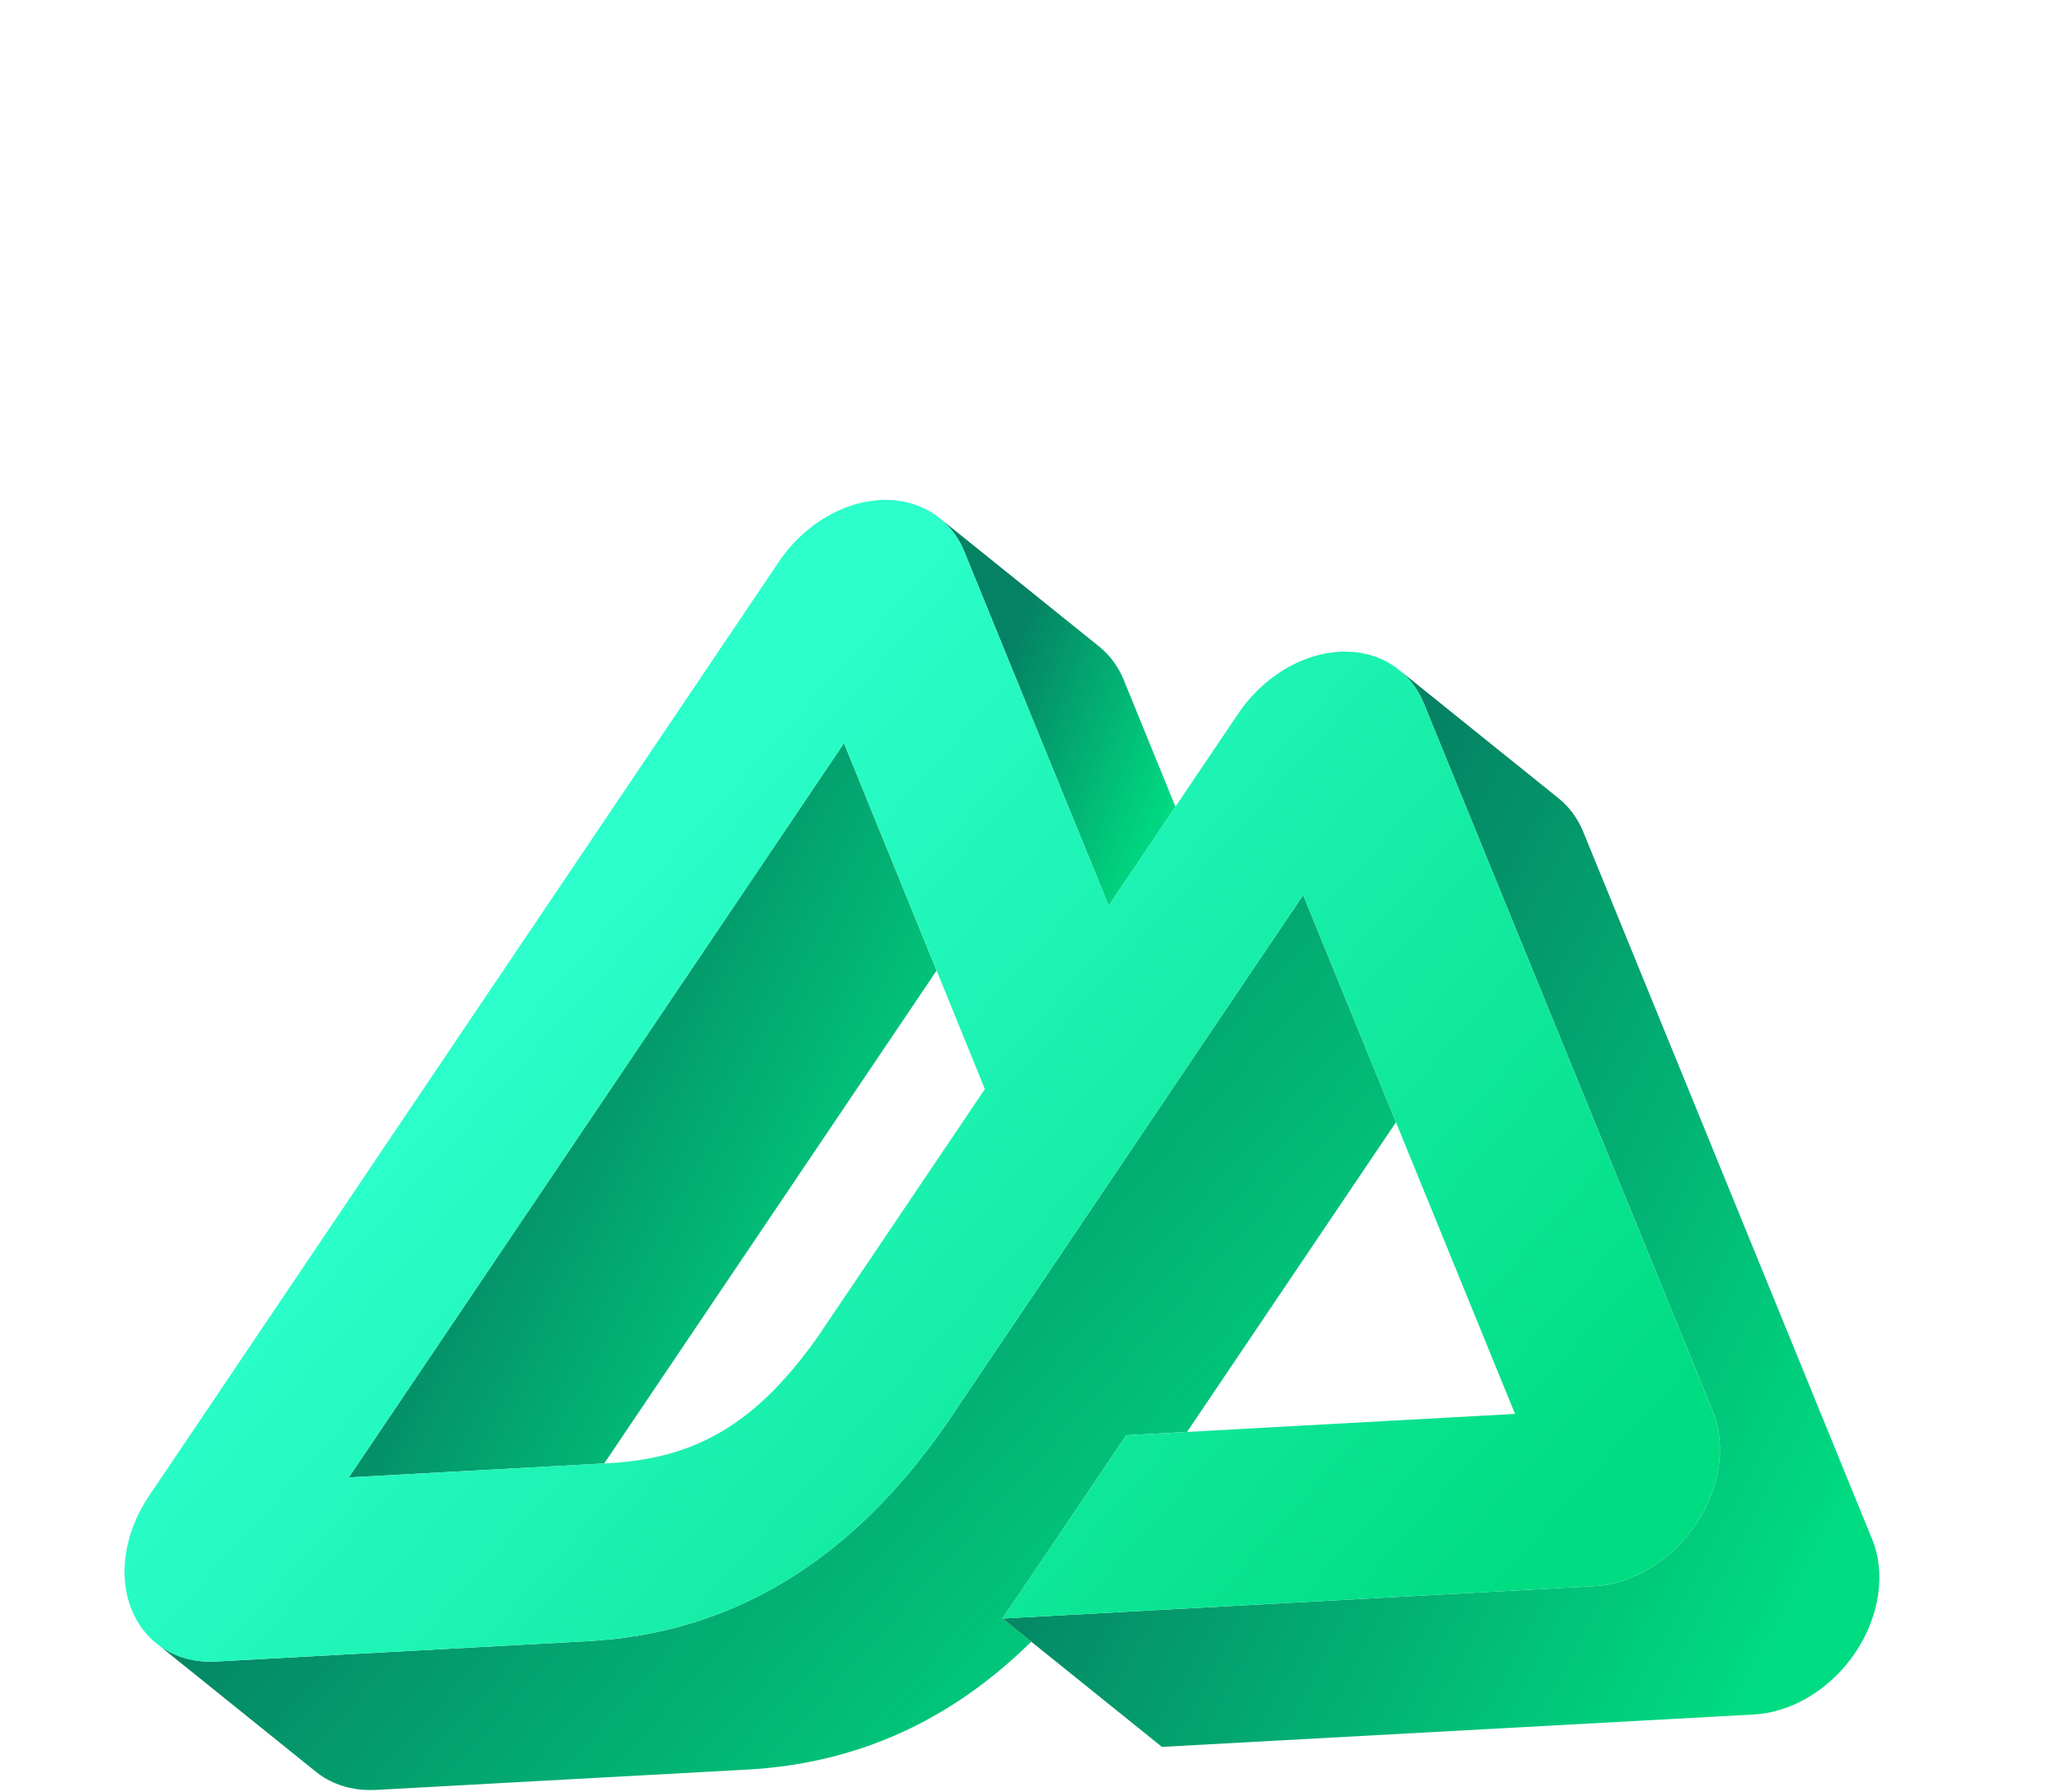
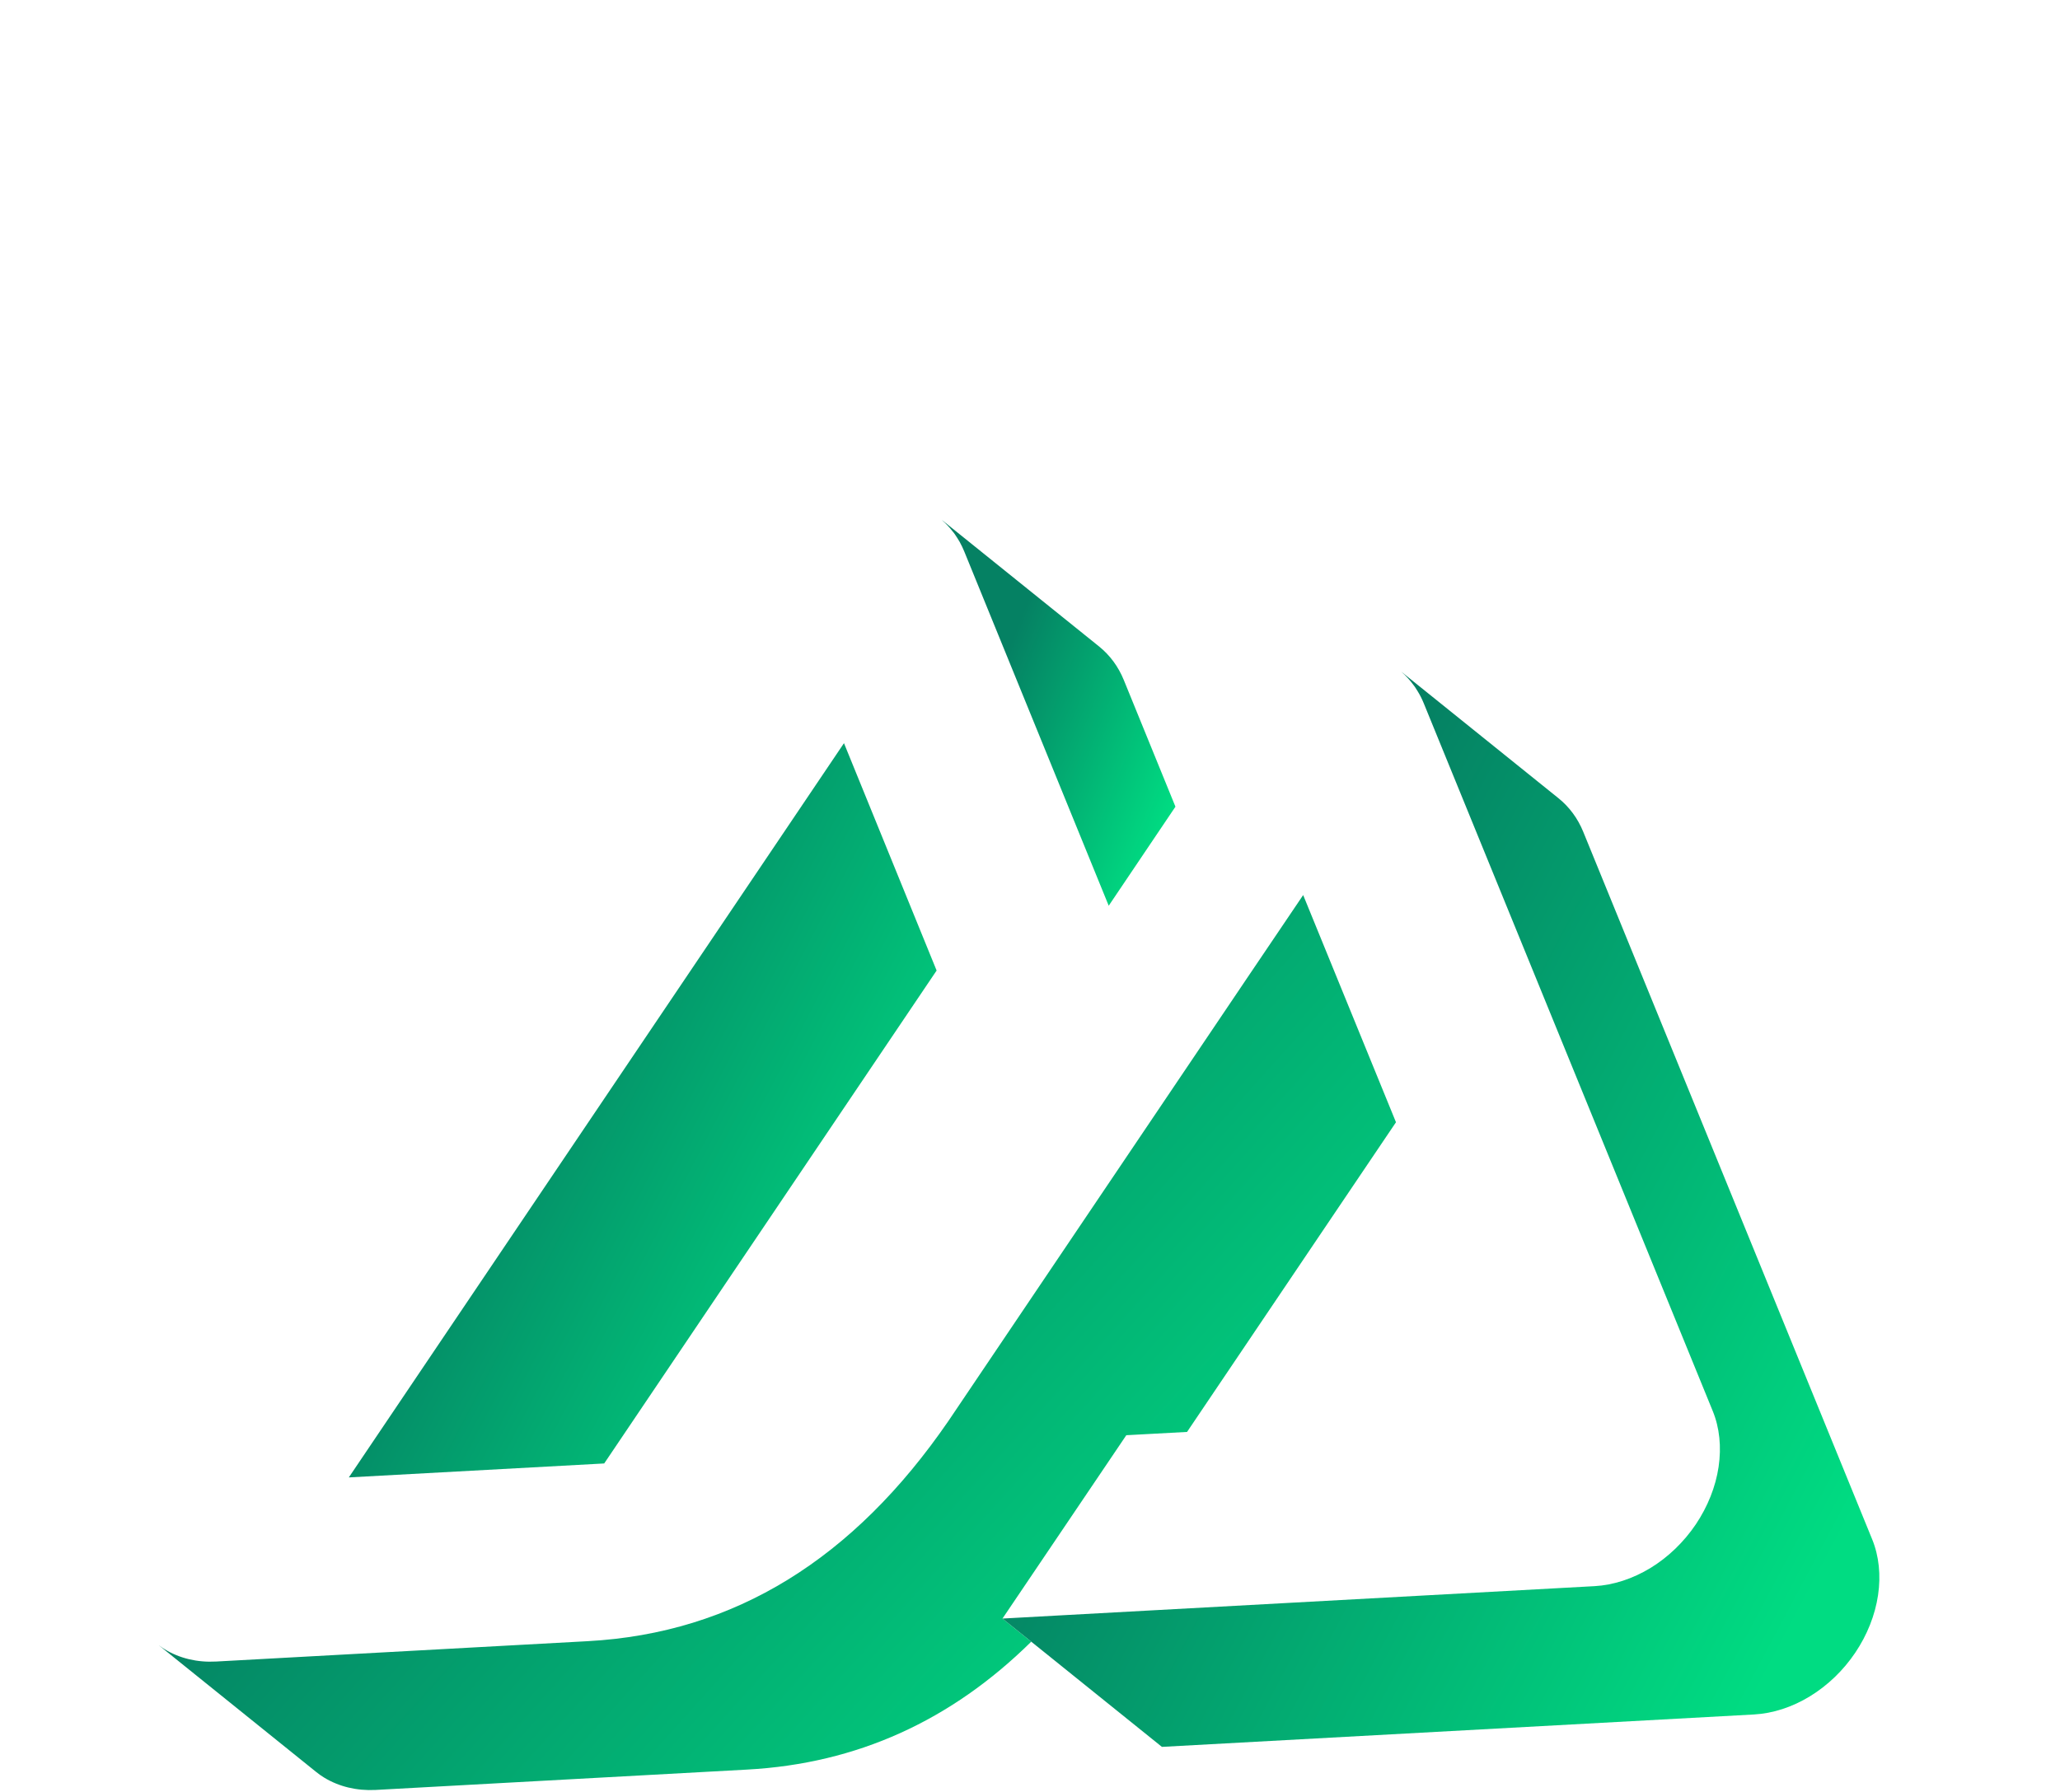
<svg xmlns="http://www.w3.org/2000/svg" width="400" height="348" viewBox="0 0 364 316" fill="none">
  <path d="M165.499 171.171L106.762 258.281L61.638 260.746L149.13 130.992L165.499 171.171Z" fill="url(#paint0_linear_2948_8537)" />
  <path d="M207.7 142.217L195.91 159.719L170.4 97.154C170.155 96.556 169.879 95.975 169.573 95.423C169.435 95.178 169.297 94.949 169.144 94.719C169.006 94.489 168.853 94.26 168.7 94.045C168.578 93.862 168.44 93.693 168.287 93.525C168.011 93.157 167.705 92.805 167.383 92.468C167.261 92.33 167.108 92.177 166.97 92.055C166.848 91.932 166.725 91.825 166.603 91.718C166.541 91.657 166.495 91.611 166.434 91.549L194.21 113.905C196.124 115.452 197.609 117.457 198.574 119.831L207.7 142.217Z" fill="url(#paint1_linear_2948_8537)" />
-   <path d="M246.668 197.983L236.593 212.912L209.751 252.708L199.018 253.289L189.049 268.05L177.137 285.69L182.22 289.778C168.087 303.712 151.458 311.322 132.028 312.378L66.354 315.977C63.032 316.145 59.908 315.395 57.29 313.803C56.769 313.481 56.279 313.144 55.82 312.761L28.059 290.406C28.059 290.406 28.151 290.467 28.197 290.498C28.488 290.727 28.794 290.926 29.116 291.125C31.719 292.718 34.858 293.468 38.18 293.284L103.853 289.686C129.869 288.262 150.861 275.109 167.582 250.778L208.404 190.235L217.346 176.974L220.163 172.794L230.269 157.834L246.668 197.983Z" fill="url(#paint2_linear_2948_8537)" />
+   <path d="M246.668 197.983L236.593 212.912L209.751 252.708L199.018 253.289L177.137 285.69L182.22 289.778C168.087 303.712 151.458 311.322 132.028 312.378L66.354 315.977C63.032 316.145 59.908 315.395 57.29 313.803C56.769 313.481 56.279 313.144 55.82 312.761L28.059 290.406C28.059 290.406 28.151 290.467 28.197 290.498C28.488 290.727 28.794 290.926 29.116 291.125C31.719 292.718 34.858 293.468 38.18 293.284L103.853 289.686C129.869 288.262 150.861 275.109 167.582 250.778L208.404 190.235L217.346 176.974L220.163 172.794L230.269 157.834L246.668 197.983Z" fill="url(#paint2_linear_2948_8537)" />
  <path d="M331.849 281.554C331.329 285.076 329.935 288.583 327.822 291.722C325.709 294.86 322.953 297.509 319.799 299.439C316.66 301.353 313.26 302.455 309.938 302.639L205.311 308.366L182.22 289.777L177.137 285.689L186.6 285.168L281.764 279.962C285.086 279.778 288.486 278.66 291.625 276.762C294.779 274.832 297.535 272.168 299.648 269.044C301.761 265.89 303.154 262.399 303.675 258.877C304.196 255.356 303.844 251.941 302.634 249.001L251.584 123.963C251.262 123.167 250.879 122.417 250.435 121.712C250.328 121.529 250.206 121.345 250.083 121.161C249.976 121.008 249.884 120.855 249.762 120.717C249.134 119.844 248.399 119.063 247.603 118.359L275.394 140.73C277.293 142.261 278.793 144.282 279.758 146.656L330.808 271.678C332.018 274.633 332.37 278.048 331.849 281.554Z" fill="url(#paint3_linear_2948_8537)" />
-   <path d="M302.633 249.002L251.583 123.964C251.262 123.168 250.879 122.418 250.435 121.714C250.328 121.53 250.205 121.346 250.083 121.162C249.975 121.009 249.884 120.856 249.761 120.718C249.133 119.846 248.398 119.065 247.602 118.36C247.556 118.33 247.51 118.299 247.48 118.268C246.944 117.809 246.362 117.38 245.749 117.013C243.131 115.405 240.007 114.655 236.685 114.839C233.362 115.022 229.947 116.125 226.824 118.039C223.685 119.968 220.913 122.632 218.8 125.756L207.699 142.216L195.909 159.718L170.399 97.153C170.154 96.556 169.878 95.974 169.572 95.423C169.434 95.178 169.297 94.948 169.143 94.719C169.006 94.489 168.852 94.259 168.699 94.045C168.577 93.861 168.439 93.693 168.286 93.524C168.01 93.157 167.704 92.805 167.382 92.468C167.26 92.33 167.107 92.177 166.969 92.054C166.847 91.932 166.724 91.825 166.602 91.717C166.54 91.656 166.494 91.61 166.433 91.549C166.341 91.472 166.234 91.396 166.142 91.319C165.652 90.906 165.116 90.523 164.565 90.186C161.962 88.594 158.838 87.844 155.5 88.027C152.178 88.211 148.763 89.313 145.624 91.227C142.485 93.157 139.714 95.806 137.616 98.945L26.267 264.115C24.154 267.254 22.761 270.761 22.24 274.282C21.704 277.789 22.072 281.203 23.281 284.159C24.307 286.7 25.946 288.829 28.059 290.406C28.105 290.436 28.151 290.467 28.196 290.498C28.487 290.727 28.794 290.926 29.115 291.126C31.718 292.718 34.857 293.468 38.18 293.285L103.853 289.686C129.868 288.262 150.861 275.109 167.582 250.778L208.403 190.235L217.346 176.975L220.163 172.794L230.269 157.835L246.668 197.983L267.707 249.523L209.751 252.708L199.017 253.29L189.049 268.05L177.136 285.69L186.599 285.169L281.763 279.963C285.086 279.779 288.485 278.662 291.624 276.763C294.778 274.834 297.535 272.169 299.648 269.046C301.761 265.891 303.154 262.4 303.675 258.878C304.195 255.357 303.843 251.942 302.633 249.002ZM144.782 235.482C133.727 251.284 122.947 257.409 107.528 258.235L106.762 258.281L61.638 260.747L149.131 130.993L165.499 171.171L174.028 192.118L144.782 235.482Z" fill="url(#paint4_linear_2948_8537)" />
  <defs>
    <linearGradient id="paint0_linear_2948_8537" x1="156.127" y1="244.694" x2="76.266" y2="203.027" gradientUnits="userSpaceOnUse">
      <stop stop-color="#00DC82" />
      <stop offset="1" stop-color="#058163" />
    </linearGradient>
    <linearGradient id="paint1_linear_2948_8537" x1="203.976" y1="151.285" x2="169.047" y2="137.503" gradientUnits="userSpaceOnUse">
      <stop stop-color="#00DC82" />
      <stop offset="1" stop-color="#058163" />
    </linearGradient>
    <linearGradient id="paint2_linear_2948_8537" x1="226.943" y1="296.433" x2="108.901" y2="190.087" gradientUnits="userSpaceOnUse">
      <stop stop-color="#00DC82" />
      <stop offset="1" stop-color="#058163" />
    </linearGradient>
    <linearGradient id="paint3_linear_2948_8537" x1="318.102" y1="284.86" x2="199.919" y2="222.041" gradientUnits="userSpaceOnUse">
      <stop stop-color="#00DC82" />
      <stop offset="1" stop-color="#058163" />
    </linearGradient>
    <linearGradient id="paint4_linear_2948_8537" x1="278.471" y1="267.913" x2="125.351" y2="130.87" gradientUnits="userSpaceOnUse">
      <stop stop-color="#00DC82" />
      <stop offset="1" stop-color="#2CFFCC" />
    </linearGradient>
  </defs>
</svg>